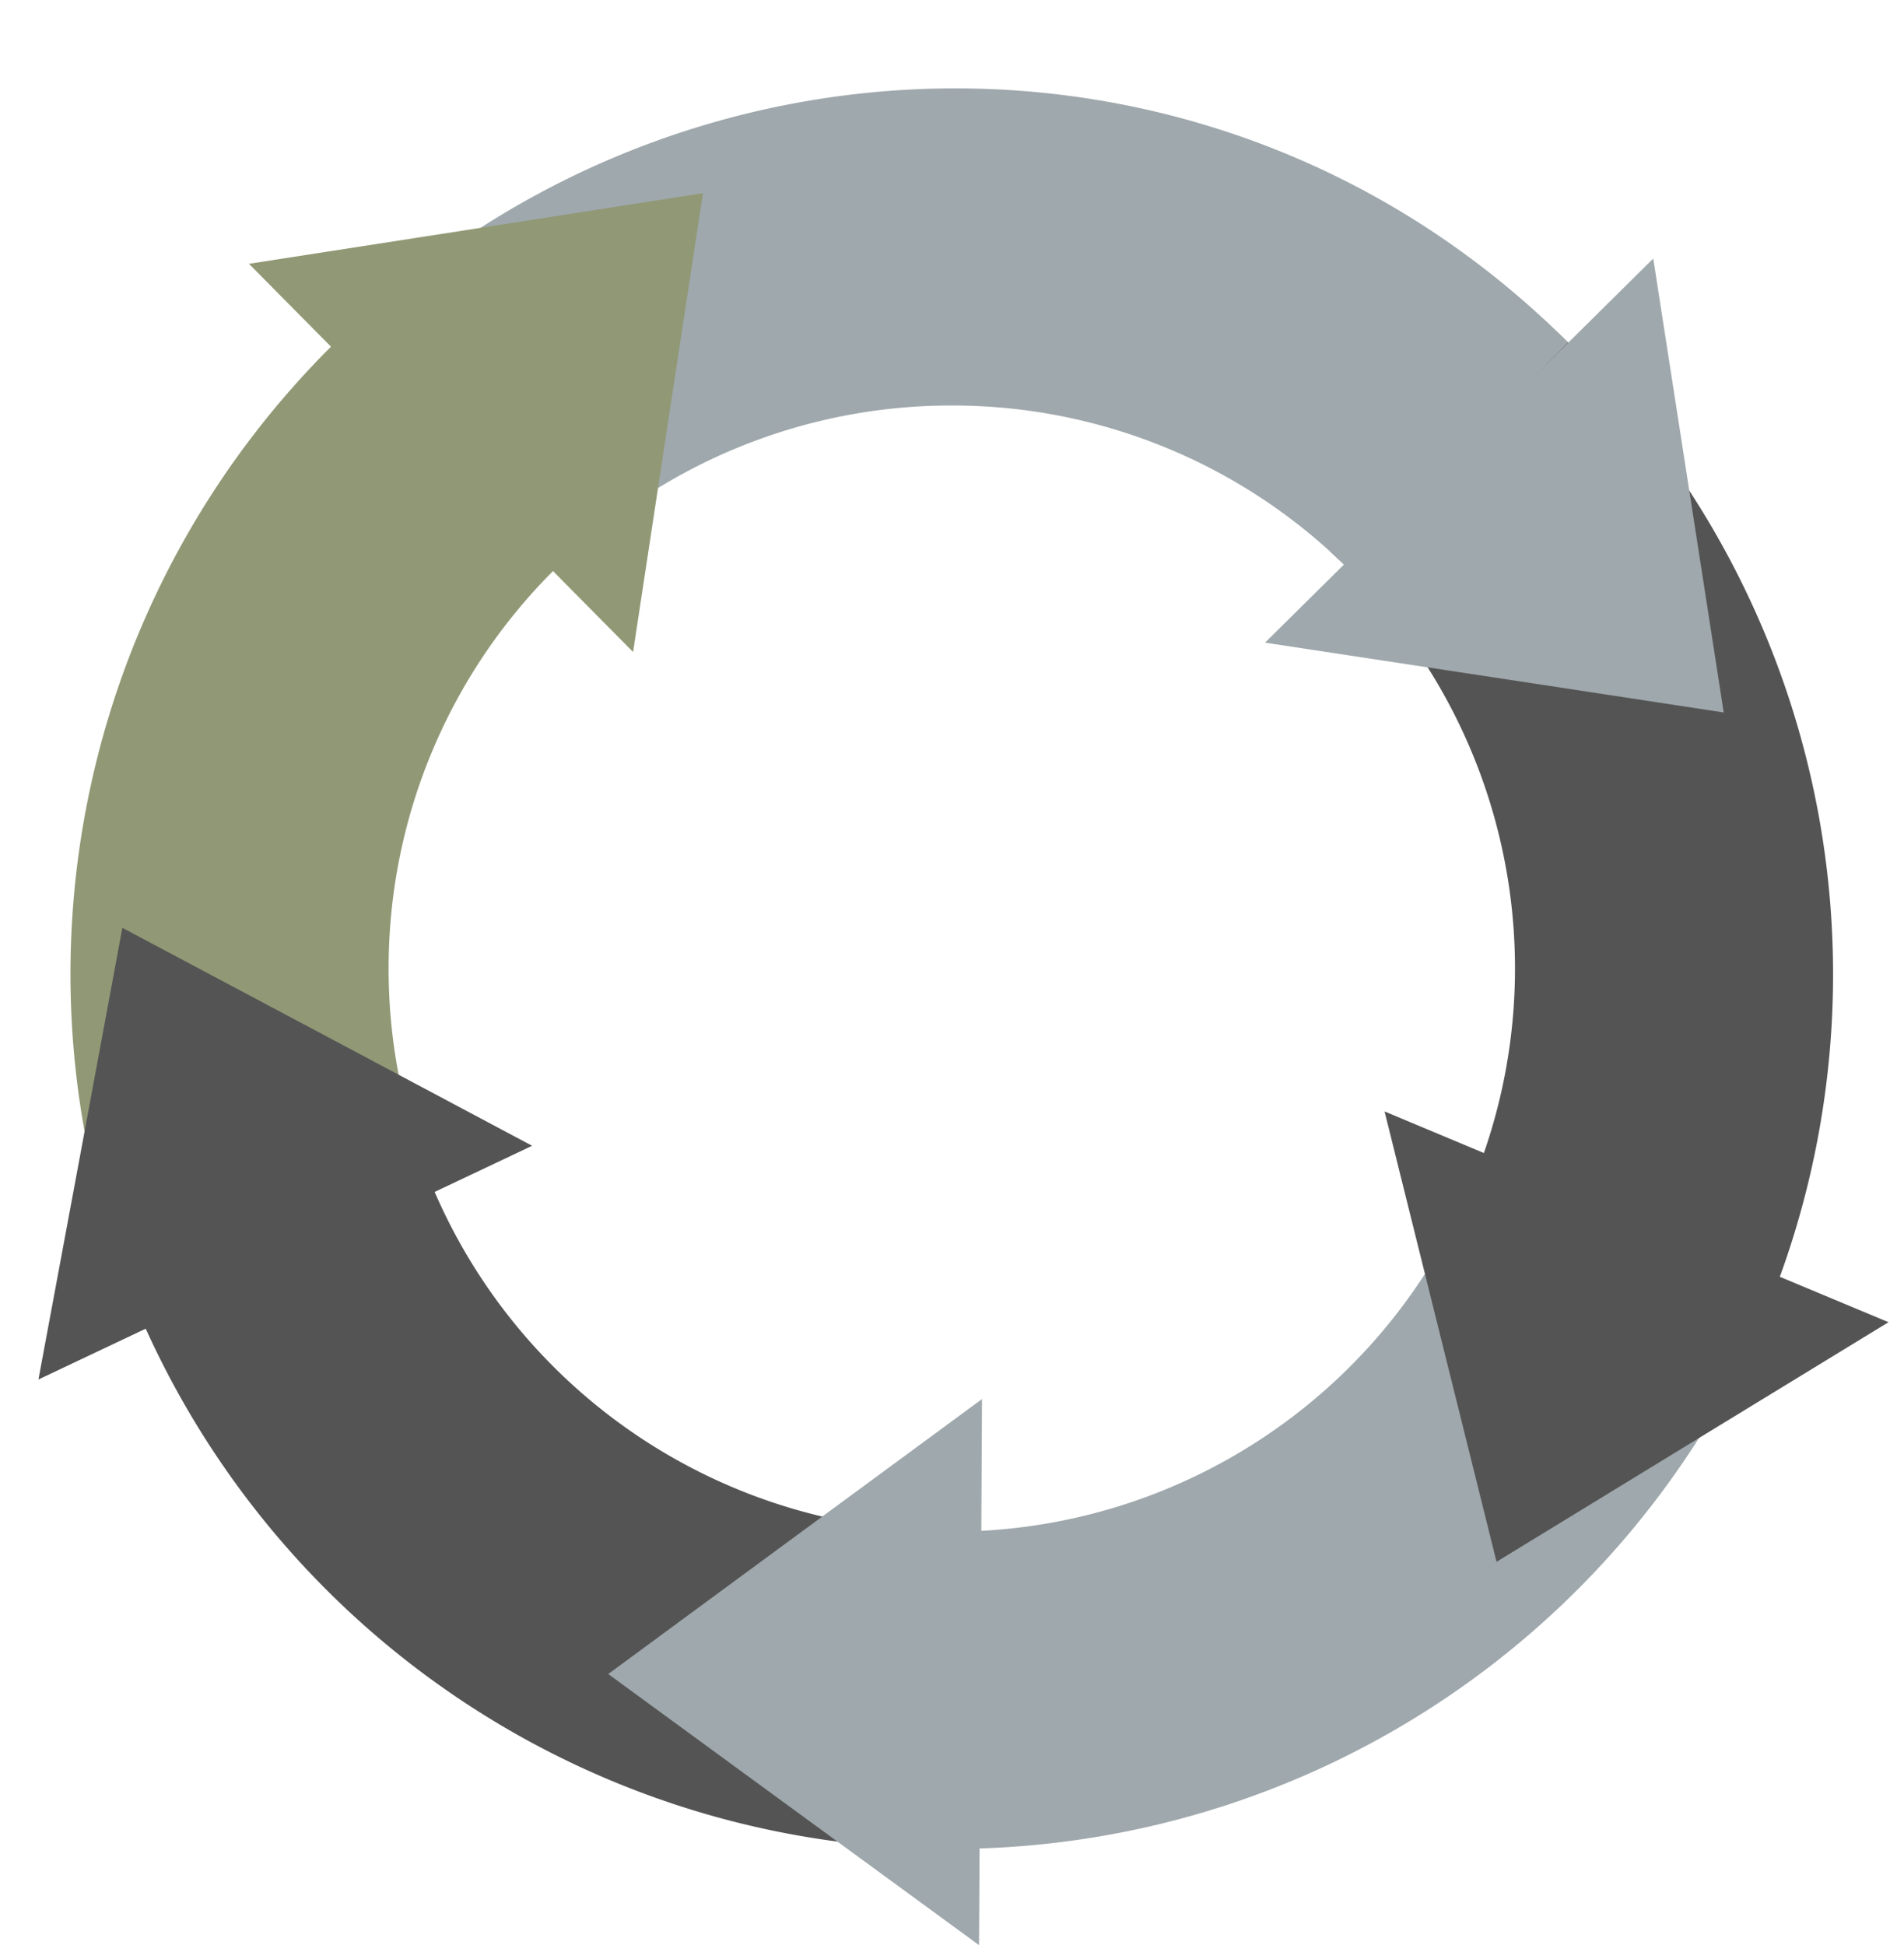
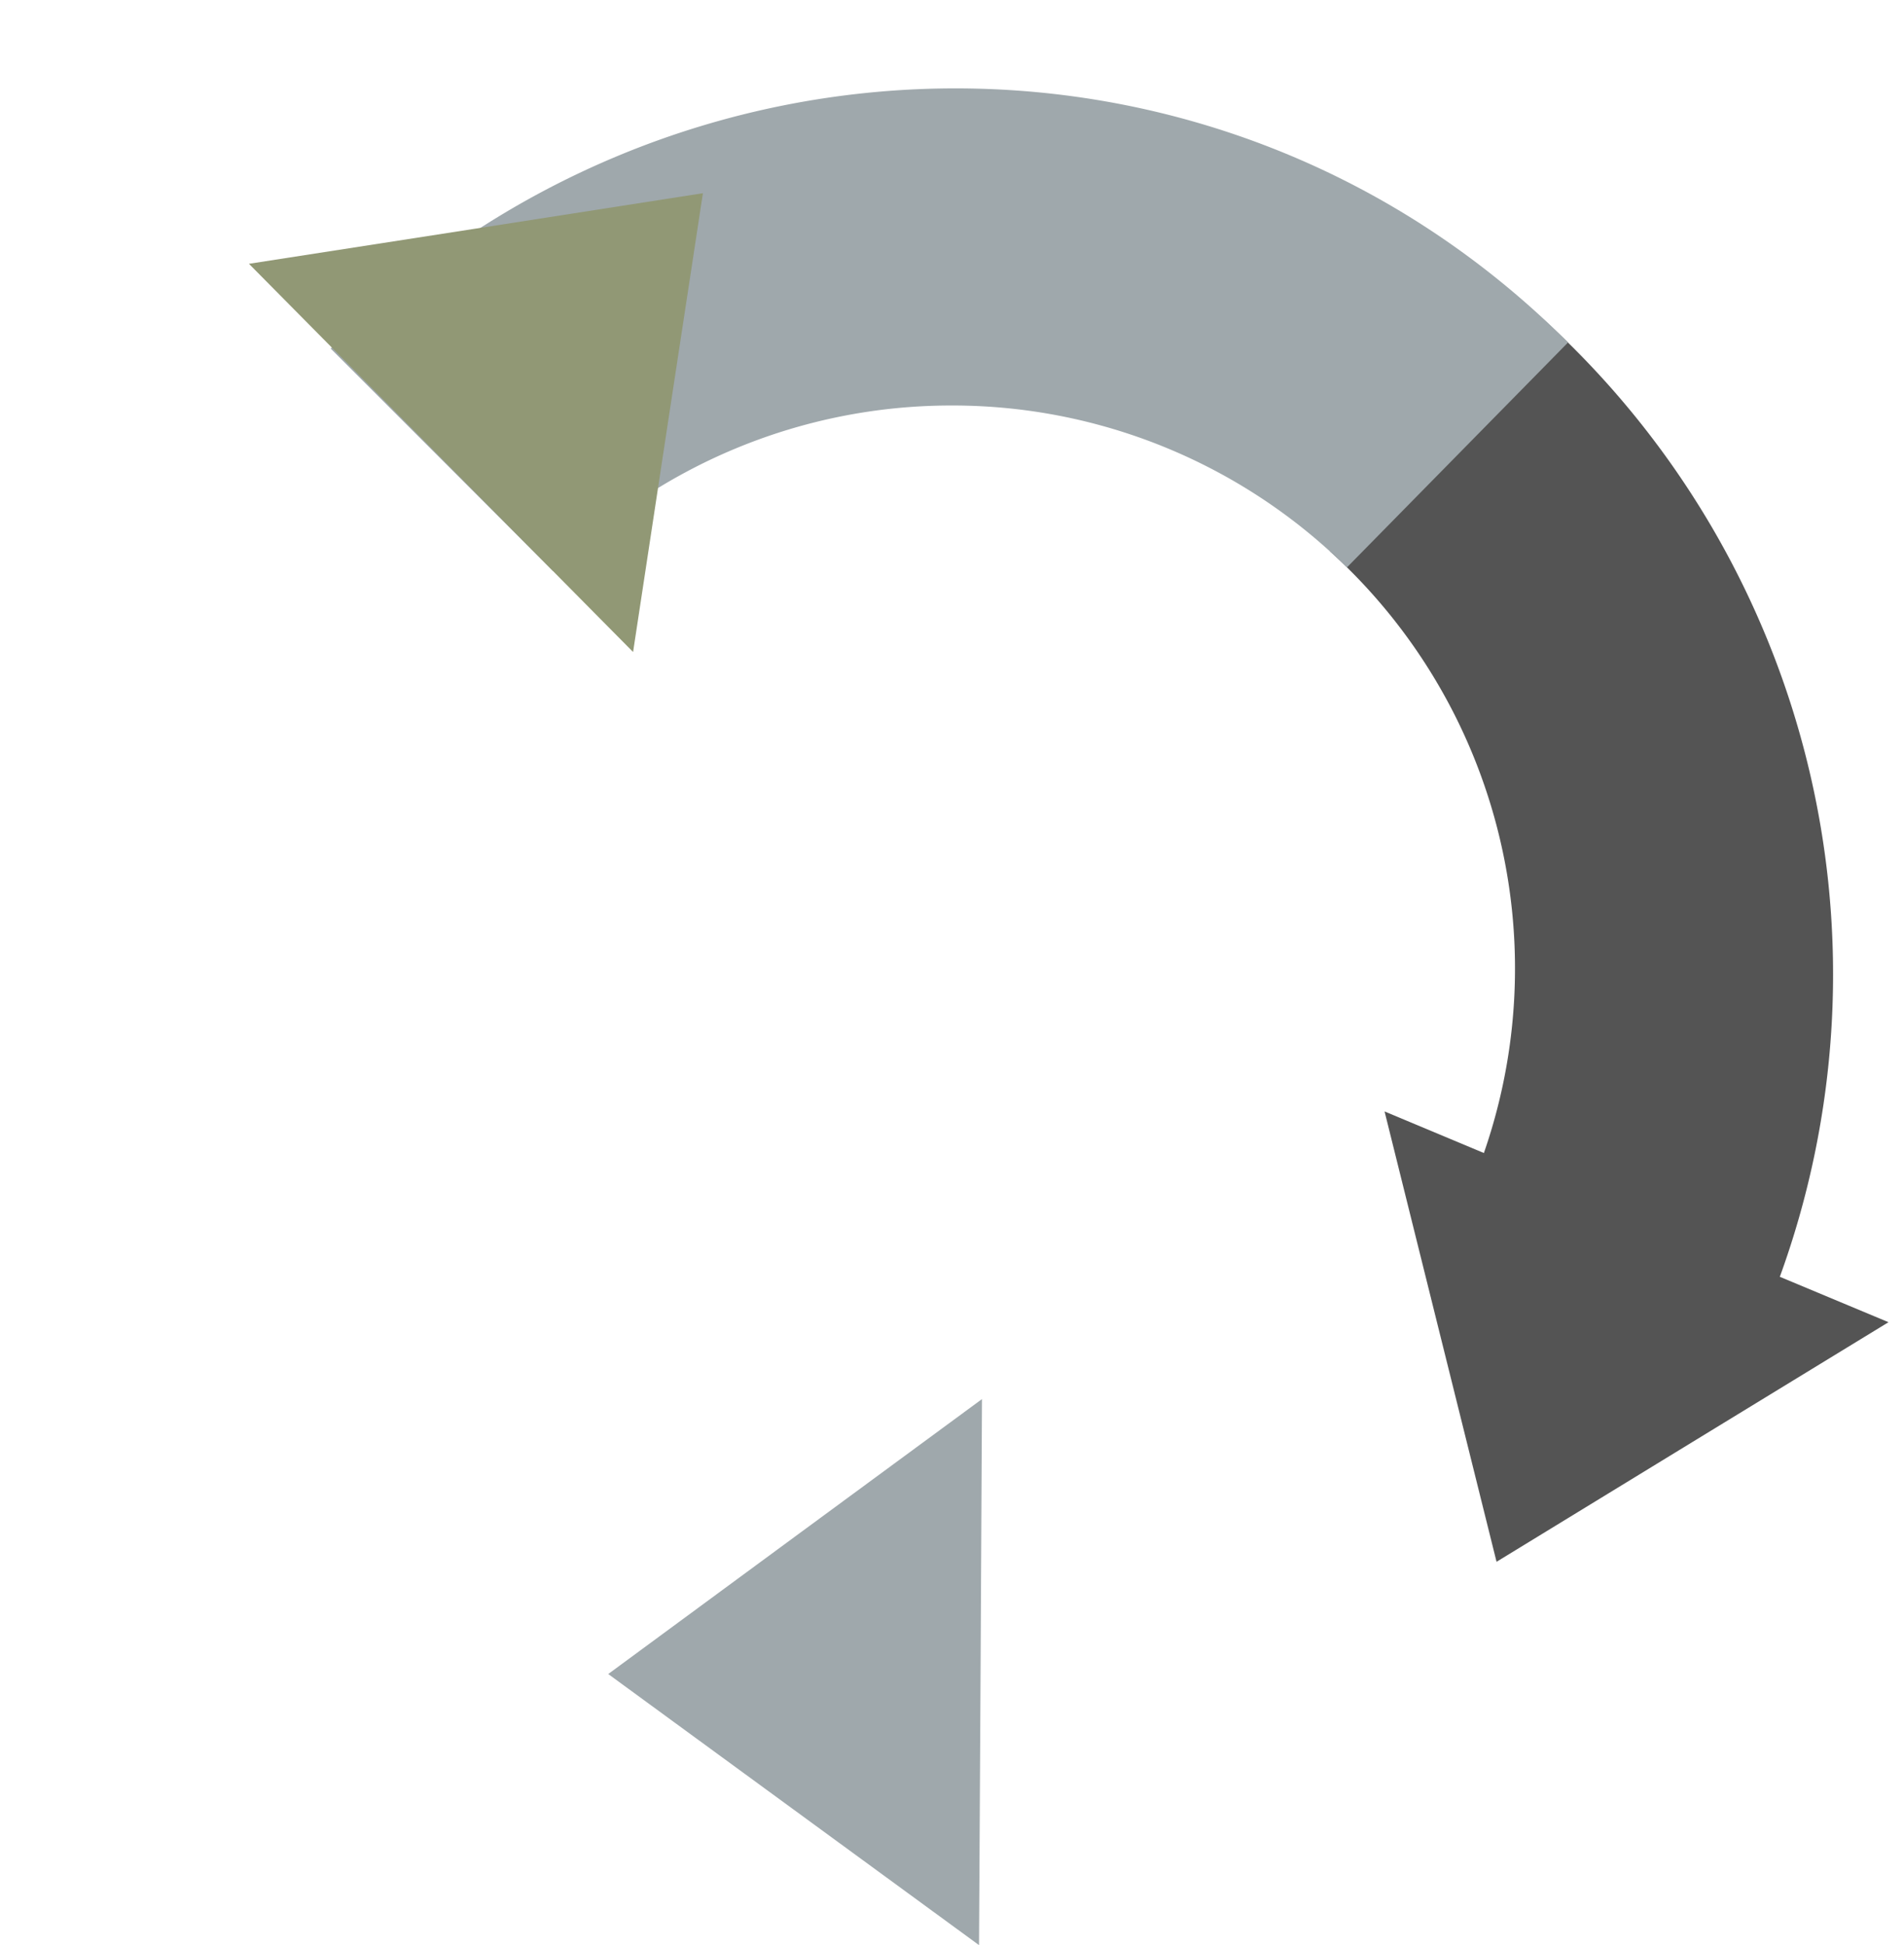
<svg xmlns="http://www.w3.org/2000/svg" fill="#000000" height="151.8" preserveAspectRatio="xMidYMid meet" version="1" viewBox="-3.0 -6.9 148.6 151.8" width="148.6" zoomAndPan="magnify">
  <g data-name="Layer 2">
    <g data-name="Layer 1">
      <g id="change1_1">
-         <path d="M112.41,84.22A44,44,0,0,1,72,112.64l.42,24.76A69.11,69.11,0,0,0,135.8,93Z" fill="#9fa8ac" />
-       </g>
+         </g>
      <g id="change2_1">
        <path d="M117.3,17.88,100.8,36.13a43.93,43.93,0,0,1,11.6,48.1L135.82,93A69.12,69.12,0,0,0,117.3,17.88Z" fill="#545454" />
      </g>
      <g id="change3_1">
        <path d="M71.28,24.75a43.79,43.79,0,0,1,30.84,12.64l17.26-17.56C92.62-6.93,49.57-6.45,22.81,20.31L40.16,37.67A43.81,43.81,0,0,1,71.28,24.75Z" fill="#9fa8ac" />
      </g>
      <g id="change4_1">
-         <path d="M27.33,68.7A43.82,43.82,0,0,1,40.56,37.28L23.36,19.64A69.13,69.13,0,0,0,7.7,95.43l23.07-9.67A43.82,43.82,0,0,1,27.33,68.7Z" fill="#919875" />
-       </g>
+         </g>
      <g id="change5_1">
-         <path d="M71.28,112.65a44,44,0,0,1-40.52-26.9l-23,9.66a69.13,69.13,0,0,0,65,42l-.52-24.76Z" fill="#545454" />
-       </g>
+         </g>
      <g id="change4_2">
        <path d="M31.42 28.84L16.43 13.69 34.15 10.94 51.86 8.18 49.13 26.09 46.41 43.99 31.42 28.84z" fill="#919875" />
      </g>
      <g id="change3_2">
-         <path d="M110.88 28.27L126.03 13.28 128.78 31 131.53 48.71 113.63 45.98 95.73 43.26 110.88 28.27z" fill="#9fa8ac" />
-       </g>
+         </g>
      <g id="change2_2">
        <path d="M124.72 88.08L144.39 96.3 129.09 105.65 113.8 115 109.43 97.43 105.06 79.85 124.72 88.08z" fill="#545454" />
      </g>
      <g id="change1_2">
        <path d="M73.53 123.61L73.41 144.92 58.94 134.34 44.47 123.76 59.05 113.03 73.64 102.3 73.53 123.61z" fill="#9fa8ac" />
      </g>
      <g id="change5_2">
-         <path d="M19.26 91.65L0 100.77 3.28 83.14 6.55 65.52 22.54 74.02 38.53 82.53 19.26 91.65z" fill="#545454" />
-       </g>
+         </g>
    </g>
  </g>
</svg>